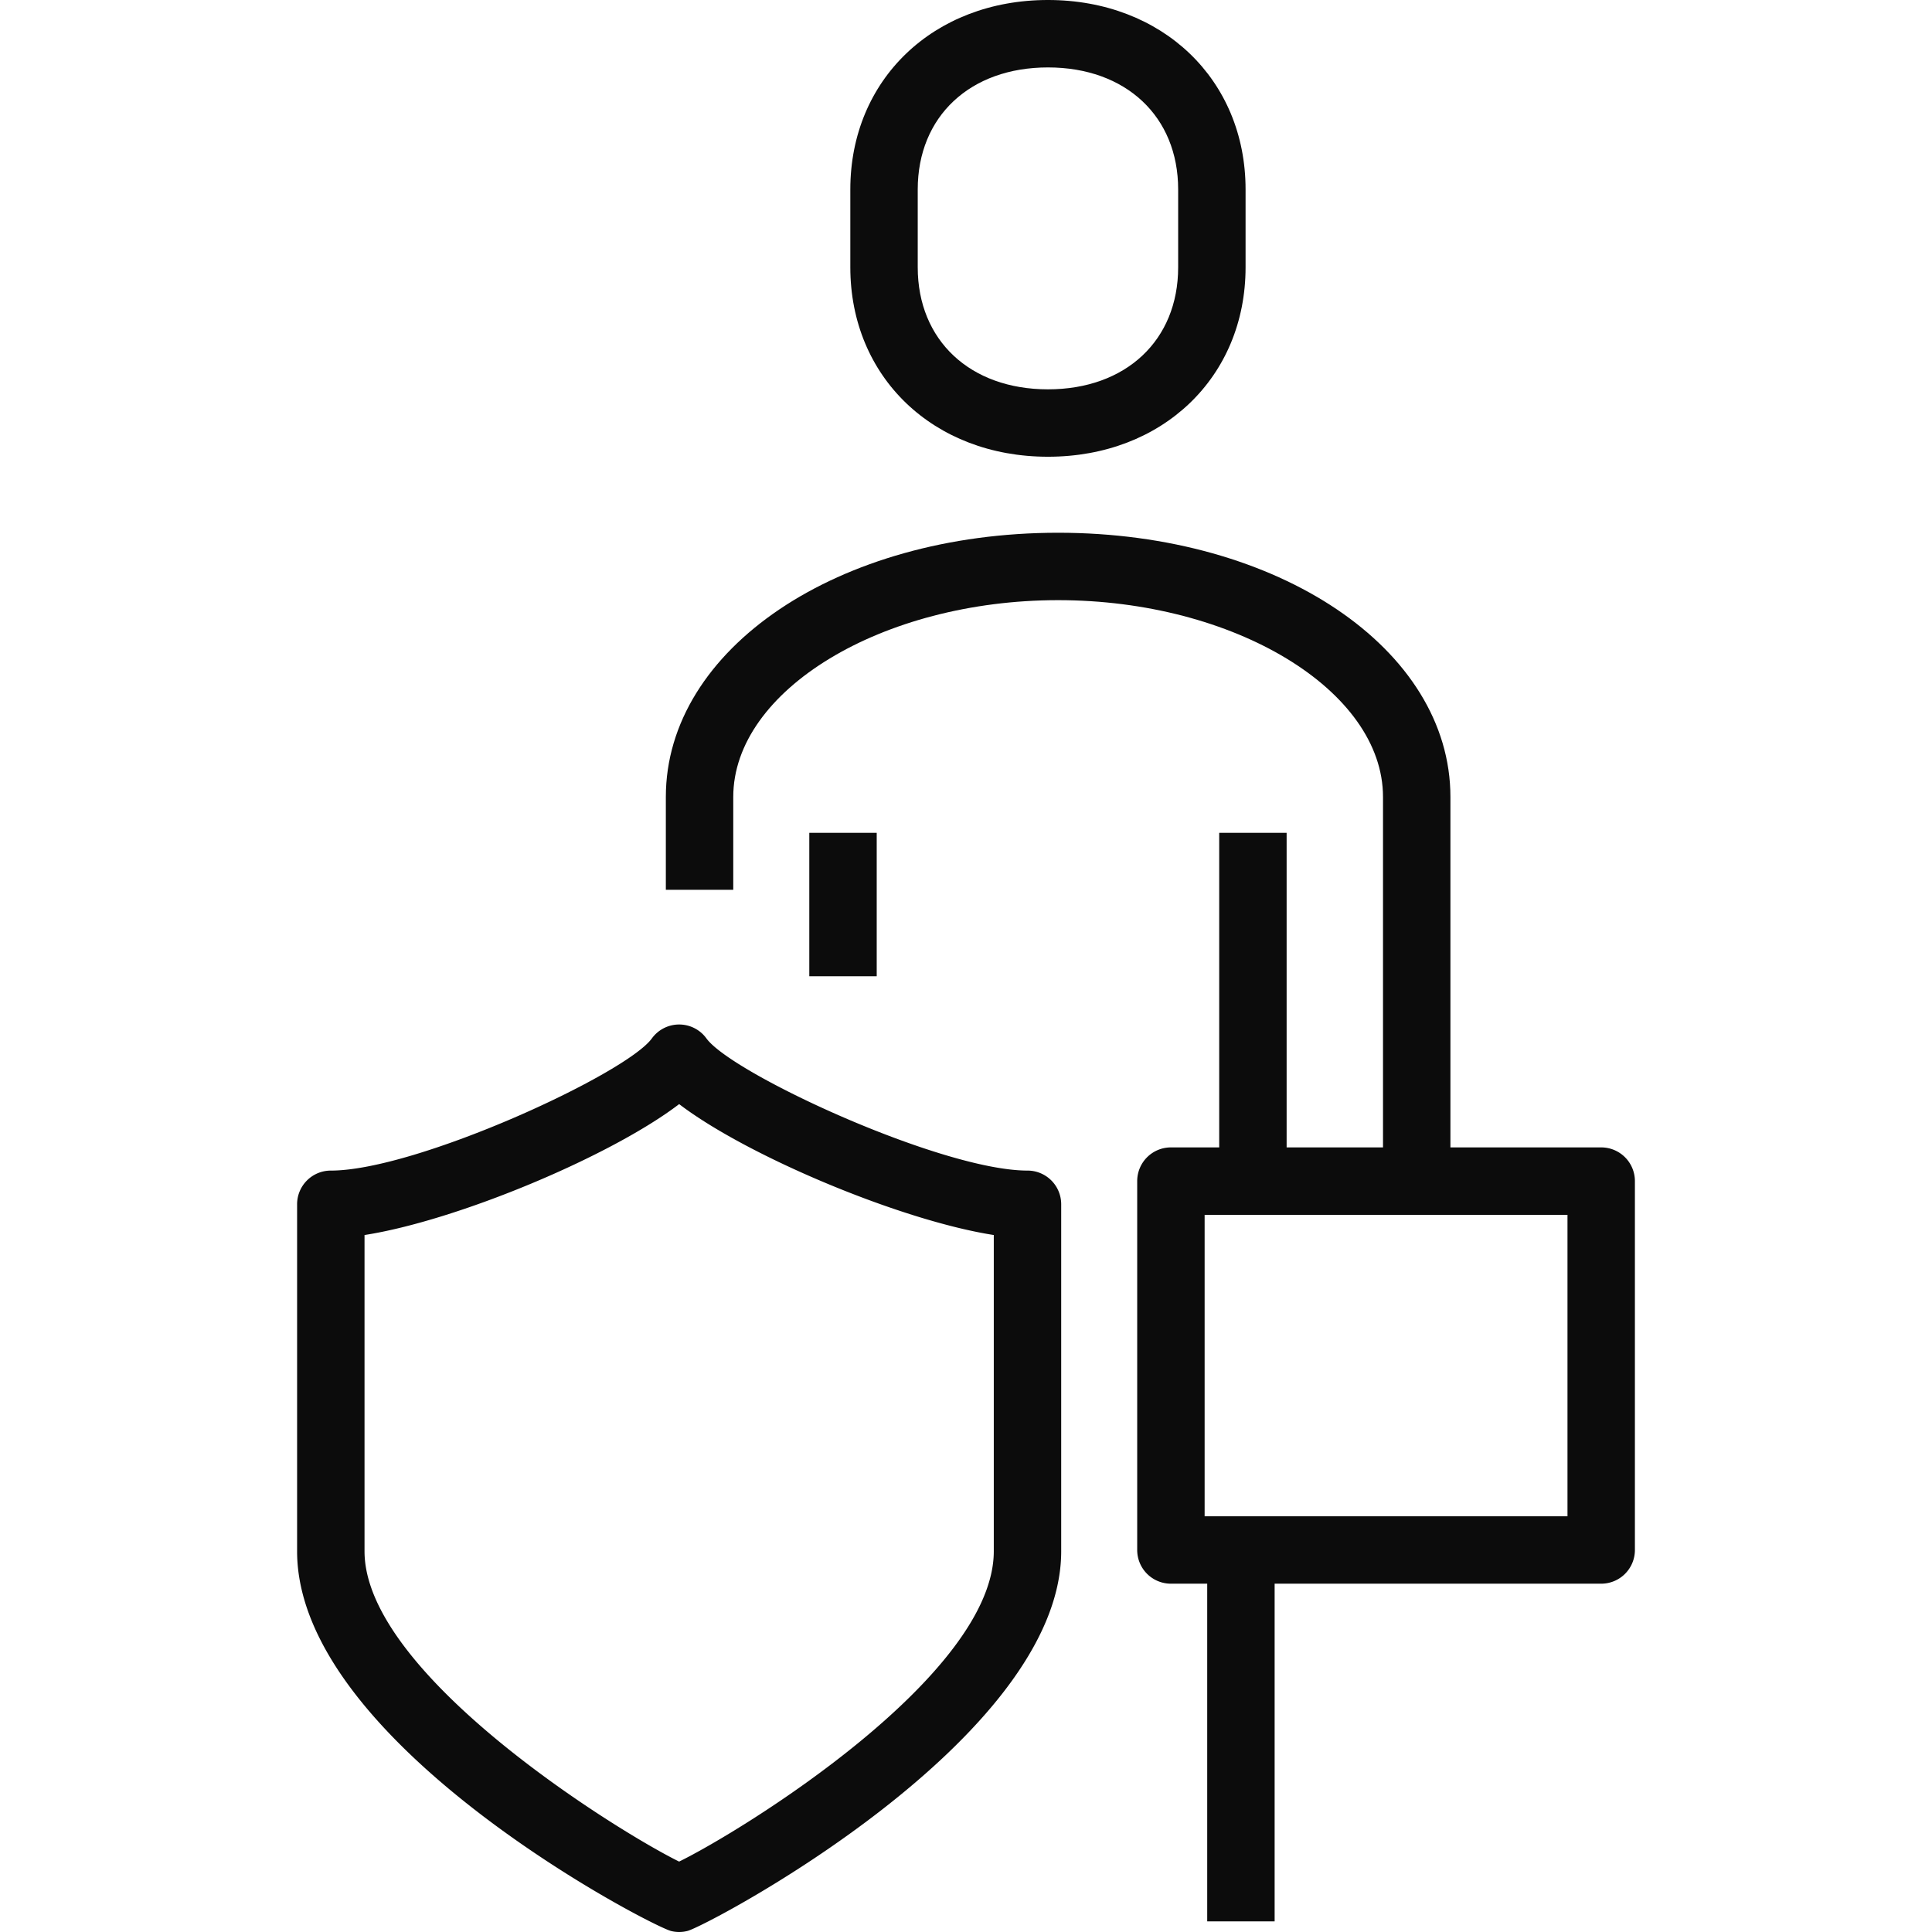
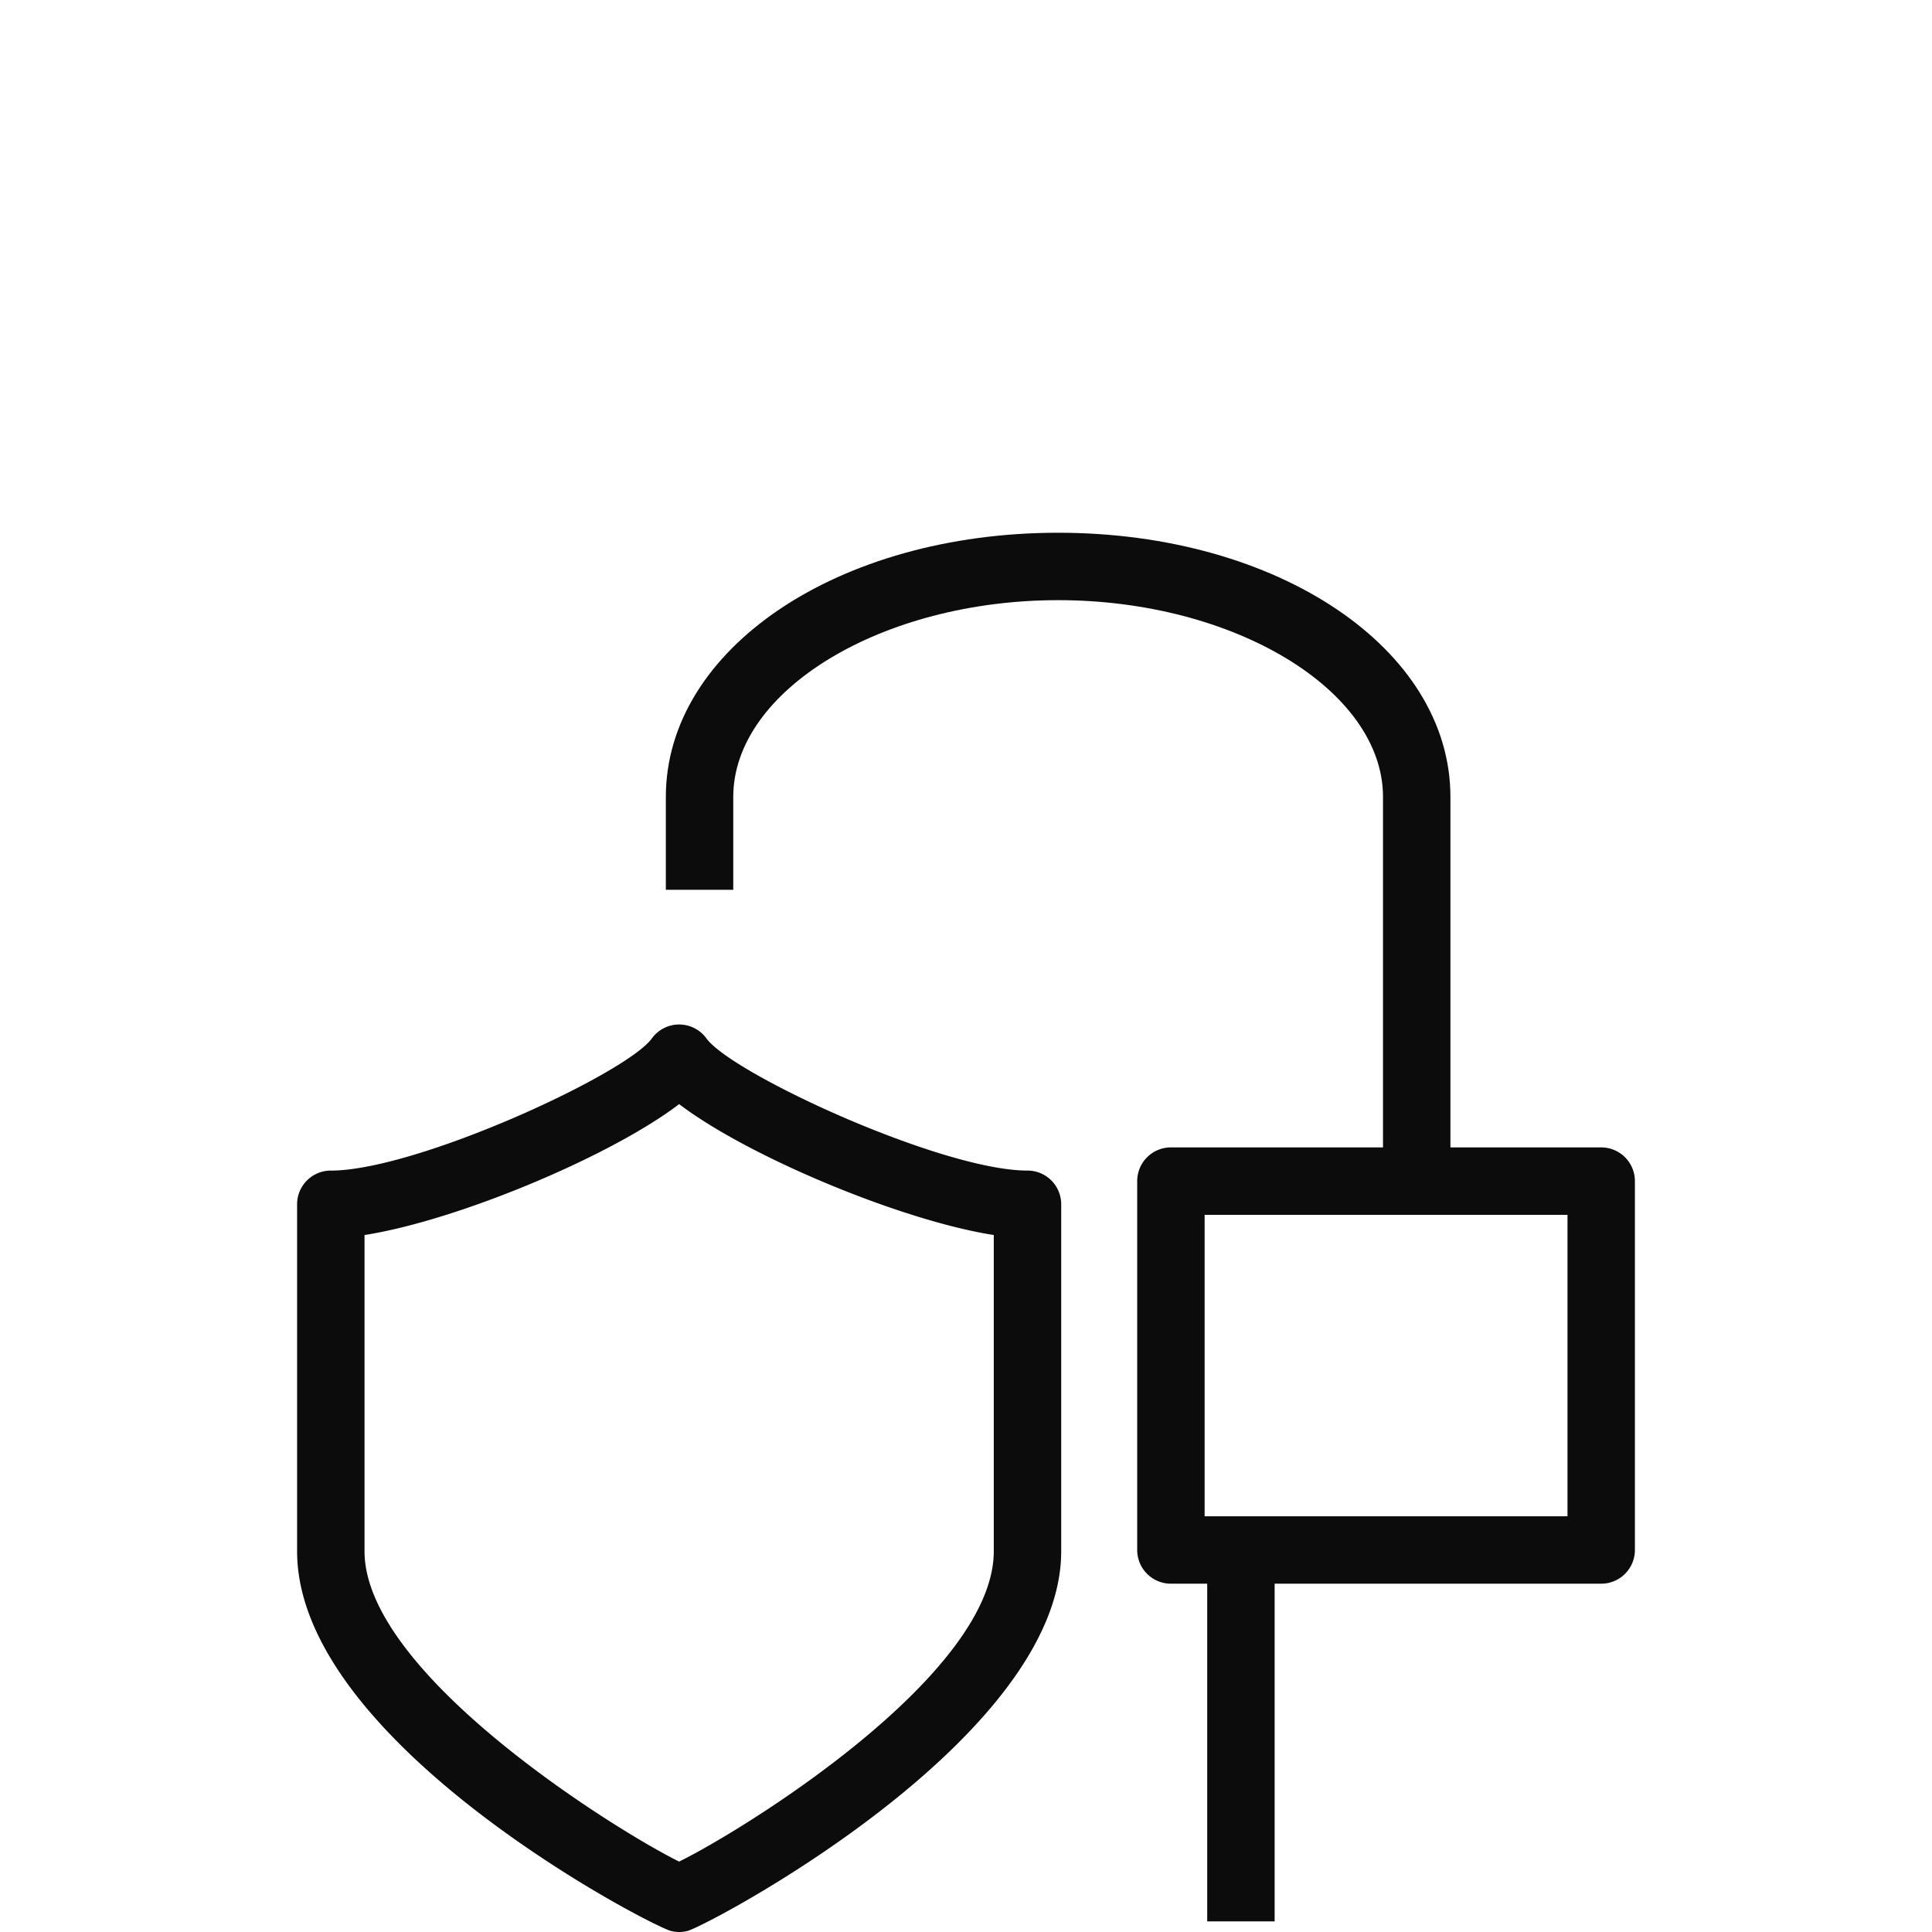
<svg xmlns="http://www.w3.org/2000/svg" preserveAspectRatio="xMidYMid meet" data-bbox="44.604 19.999 110.792 160.001" viewBox="44.604 19.999 110.792 160.001" height="200" width="200" data-type="color" role="presentation" aria-hidden="true" aria-label="">
  <g>
    <path d="M76.244 180a2.74 2.74 0 0 1-.668-.082c-1.66-.409-30.972-15.583-30.972-31.446v-28.737a2.79 2.79 0 0 1 2.792-2.792c7.088 0 24.448-7.996 26.588-10.946a2.791 2.791 0 0 1 2.26-1.153c.894 0 1.734.428 2.257 1.15 2.145 2.95 19.508 10.948 26.591 10.948a2.79 2.79 0 0 1 2.792 2.792v28.737c0 15.58-29.276 31.005-30.937 31.438a2.745 2.745 0 0 1-.703.091zm-26.056-57.721v26.193c0 10.16 20.833 23.121 26.054 25.697 5.305-2.603 26.059-15.425 26.059-25.697v-26.193c-7.691-1.2-20.419-6.537-26.057-10.842-5.635 4.307-18.363 9.642-26.056 10.842z" fill="#0C0C0C" data-color="1" />
-     <path d="M106.788 57.824c-9.484 0-16.368-6.597-16.368-15.688v-6.449c0-9.09 6.884-15.688 16.368-15.688 9.482 0 16.365 6.597 16.365 15.688v6.449c0 9.091-6.883 15.688-16.365 15.688zm0-32.241c-6.45 0-10.785 4.061-10.785 10.105v6.449c0 6.044 4.335 10.105 10.785 10.105s10.782-4.061 10.782-10.105v-6.449c0-6.044-4.332-10.105-10.782-10.105z" fill="#0C0C0C" data-color="1" />
-     <path fill="#0C0C0C" d="M126.553 88.971v28.846h-5.583V88.971h5.583z" data-color="1" />
-     <path fill="#0C0C0C" d="M125.56 148.412v30.708h-5.583v-30.708h5.583z" data-color="1" />
+     <path fill="#0C0C0C" d="M125.56 148.412v30.708h-5.583v-30.708h5.583" data-color="1" />
    <path d="M152.604 151.154H116.97a2.79 2.79 0 0 1-2.792-2.792v-30.547a2.79 2.79 0 0 1 2.792-2.792h35.634a2.79 2.79 0 0 1 2.792 2.792v30.547a2.79 2.79 0 0 1-2.792 2.792zm-32.842-5.583h30.051v-24.963h-30.051v24.963z" fill="#0C0C0C" data-color="1" />
    <path d="M140.118 117.819h-5.583V86.002c0-8.836-12.32-16.3-26.905-16.3s-26.905 7.464-26.905 16.3v7.685h-5.583v-7.685c0-12.27 14.271-21.883 32.488-21.883s32.488 9.612 32.488 21.883v31.817z" fill="#0C0C0C" data-color="1" />
-     <path fill="#0C0C0C" d="M92.606 88.971v11.878h-5.583V88.971h5.583z" data-color="1" />
  </g>
</svg>